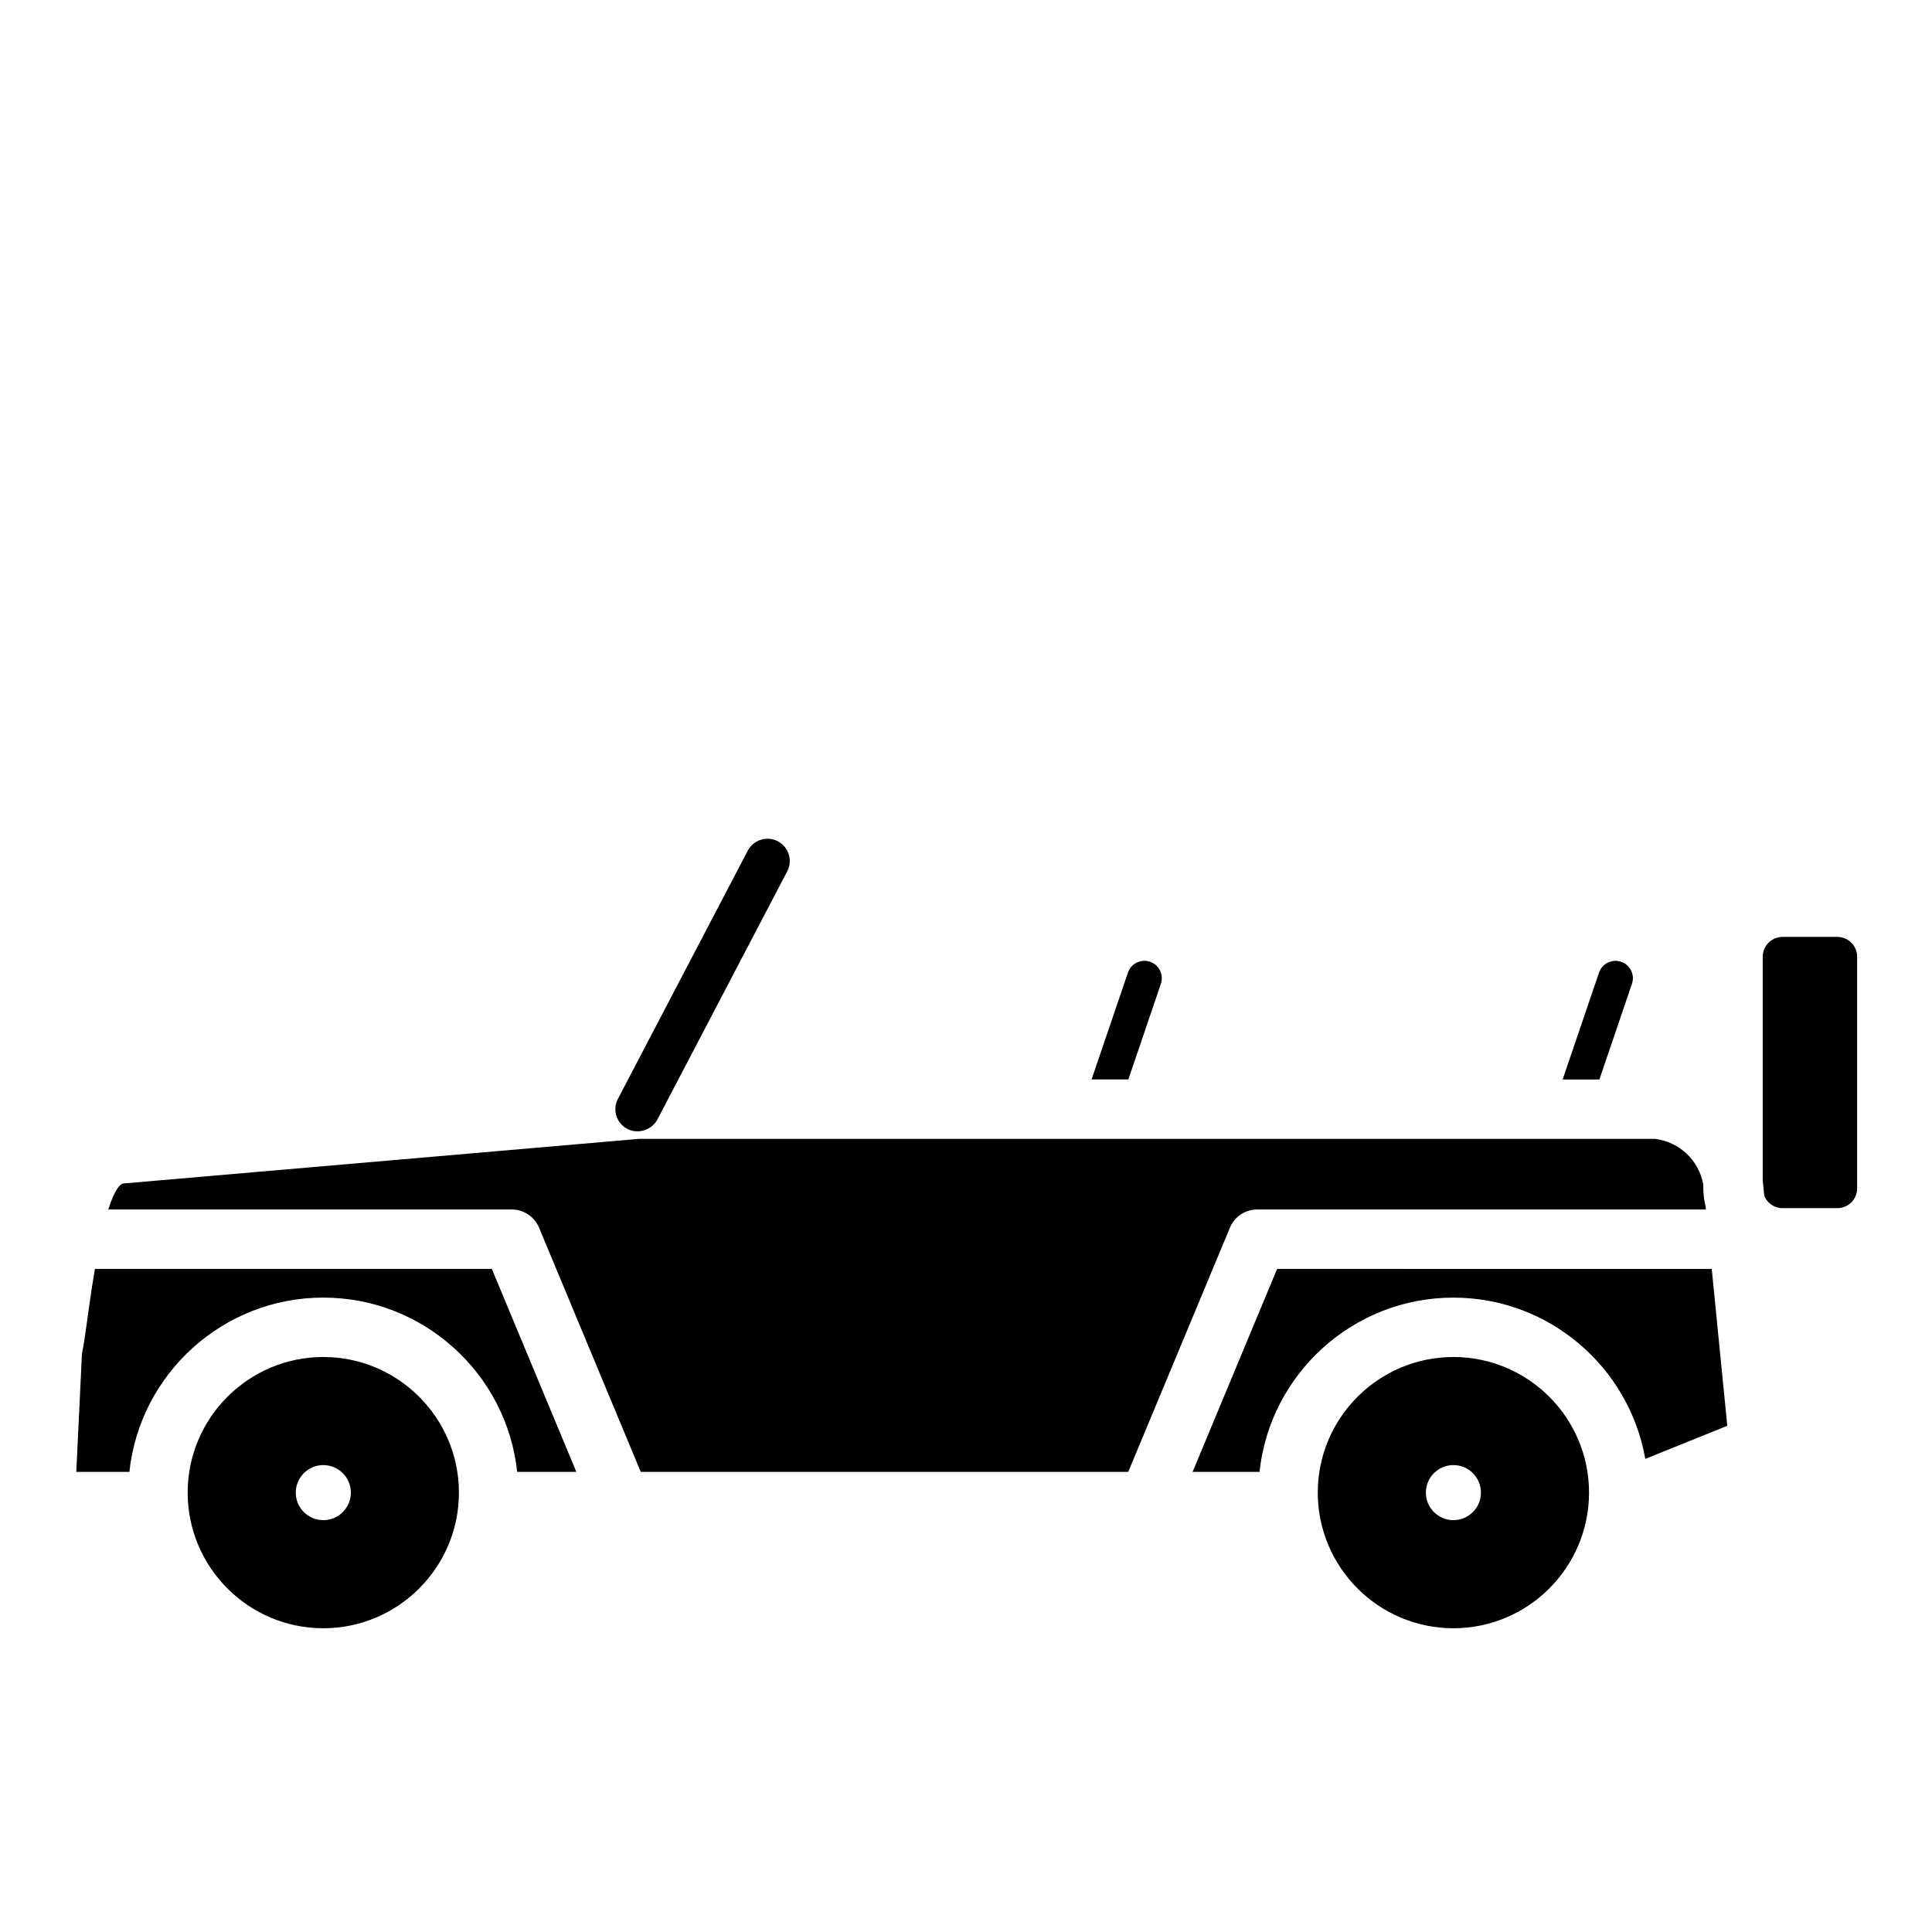
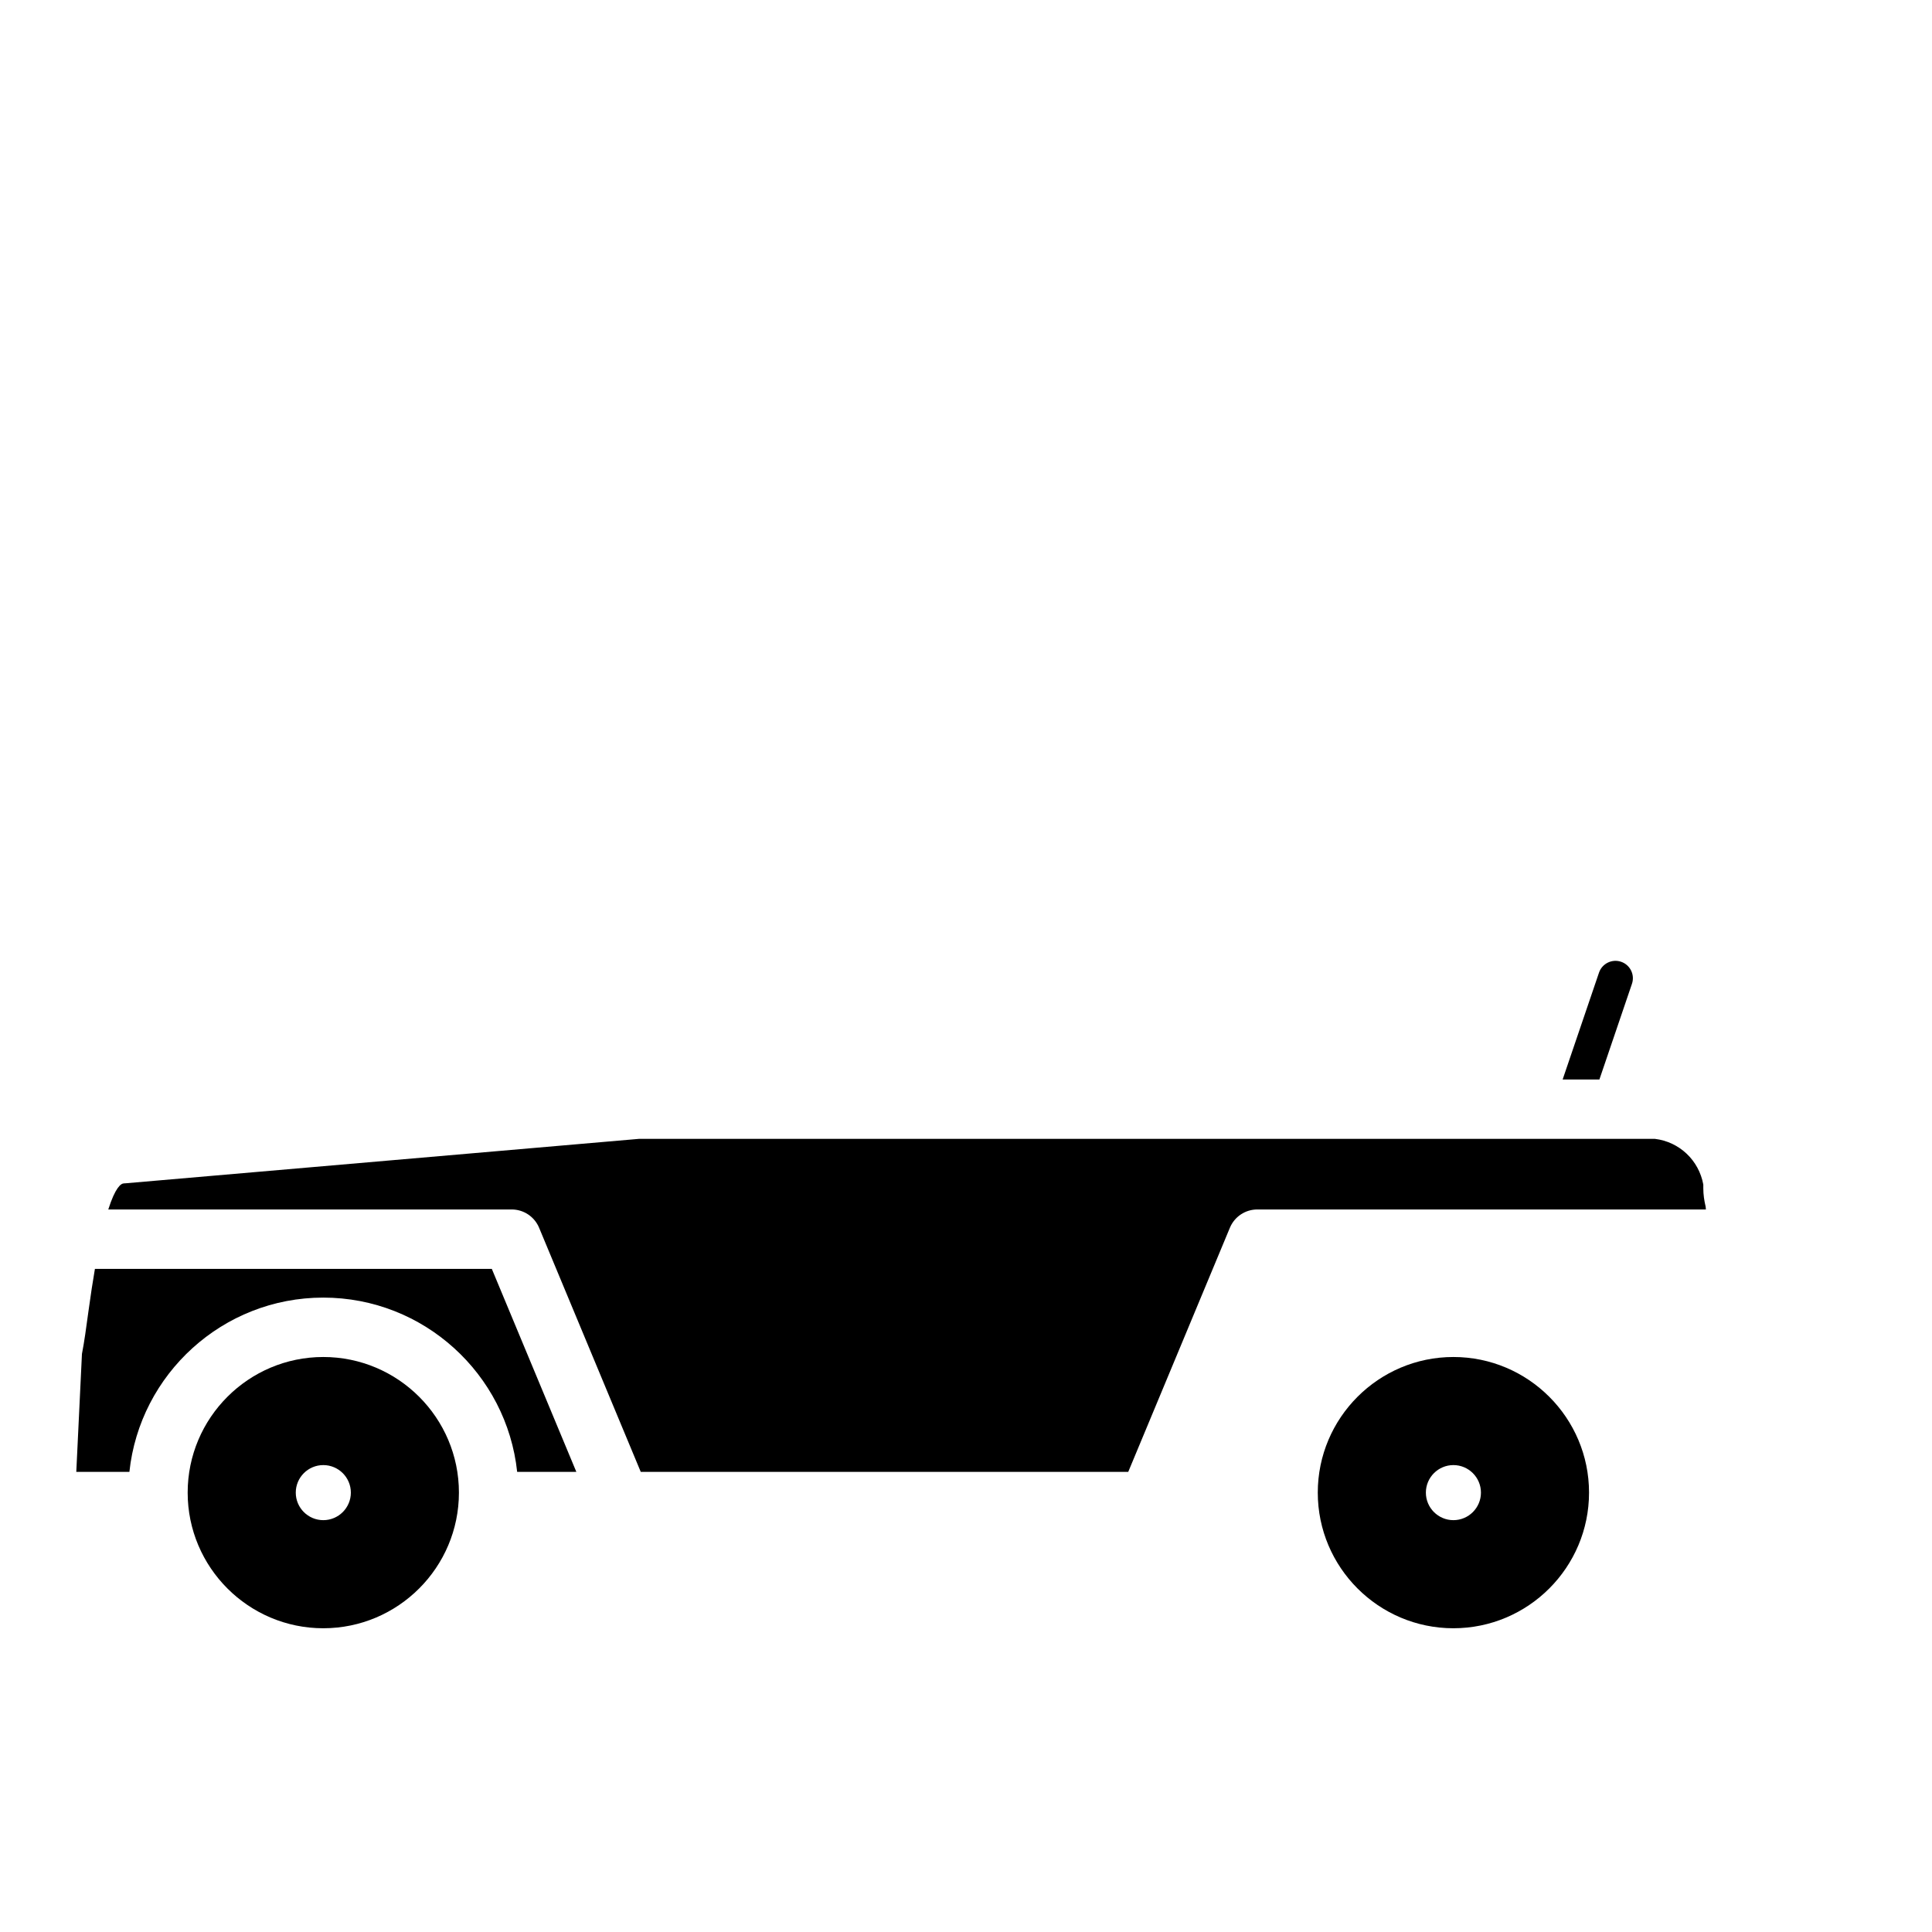
<svg xmlns="http://www.w3.org/2000/svg" fill="#000000" width="800px" height="800px" version="1.1" viewBox="144 144 512 512">
  <g>
    <path d="m167.44 491.5c-0.59 4.363-1.109 8.172-1.723 11.297l-1.5 31.266h14.074c2.754-25.922 24.742-46.184 51.379-46.184 26.645 0 48.633 20.262 51.383 46.184h15.684l-22.402-53.797-105.18-0.004c-0.559 3.273-1.133 6.961-1.715 11.238z" />
-     <path d="m573.61 398.88c-1.164-0.398-2.418-0.316-3.527 0.227-1.105 0.547-1.934 1.488-2.332 2.656l-9.633 28.309h9.742l8.621-25.34c0.828-2.406-0.465-5.031-2.871-5.852z" />
+     <path d="m573.61 398.88c-1.164-0.398-2.418-0.316-3.527 0.227-1.105 0.547-1.934 1.488-2.332 2.656l-9.633 28.309h9.742l8.621-25.34c0.828-2.406-0.465-5.031-2.871-5.852" />
    <path d="m265.62 539.56c0-19.816-16.125-35.941-35.945-35.941-19.816 0-35.941 16.121-35.941 35.941 0 19.816 16.121 35.945 35.941 35.945 19.82-0.004 35.945-16.129 35.945-35.945zm-43.238 0c0-4.023 3.273-7.297 7.297-7.297 4.027 0 7.301 3.273 7.301 7.297 0 4.023-3.273 7.297-7.301 7.297-4.023 0.004-7.297-3.273-7.297-7.297z" />
-     <path d="m442.91 401.76-9.633 28.305h9.746l8.621-25.34c0.82-2.406-0.473-5.031-2.879-5.848-2.414-0.816-5.039 0.469-5.856 2.883z" />
    <path d="m176.84 457.61c-0.793 0.02-2.281 1.07-4.144 6.91h106.9c3.18 0 6.047 1.91 7.269 4.844l26.941 64.695h129.19l26.941-64.695c1.223-2.938 4.09-4.844 7.269-4.844h118.88l-0.078-0.781c-0.371-1.555-0.613-3.156-0.613-4.82v-0.992c-1.156-6.418-6.332-11.336-12.816-12.117h-9.043c-0.008 0-0.016 0.004-0.023 0.004s-0.016-0.004-0.023-0.004h-124.8c-0.008 0-0.016 0.004-0.023 0.004-0.008 0-0.016-0.004-0.023-0.004h-135.31l-136.02 11.773c-0.16 0.016-0.312 0.023-0.469 0.027z" />
    <path d="m565.11 539.56c0-19.816-16.125-35.941-35.945-35.941-19.816 0-35.941 16.121-35.941 35.941 0 19.816 16.121 35.945 35.941 35.945 19.82-0.004 35.945-16.129 35.945-35.945zm-43.238 0c0-4.023 3.273-7.297 7.297-7.297 4.023 0 7.297 3.273 7.297 7.297 0 4.023-3.273 7.297-7.297 7.297-4.023 0-7.297-3.273-7.297-7.297z" />
-     <path d="m482.45 480.27-22.402 53.797h17.738c2.754-25.922 24.742-46.184 51.379-46.184 25.441 0 46.598 18.496 50.855 42.734l21.73-8.762-4.121-41.578-115.18-0.004z" />
-     <path d="m630.91 392.29h-14.516c-2.898 0-5.254 2.359-5.254 5.254v59.258l0.414 4.152c0.797 1.891 2.664 3.219 4.84 3.219h14.516c2.898 0 5.254-2.359 5.254-5.25v-61.379c0-2.898-2.359-5.254-5.254-5.254z" />
-     <path d="m347.41 366.27c-2.129 0-4.191 1.152-5.246 3.168l-34.41 65.77c-1.512 2.887-0.391 6.461 2.496 7.965 2.82 1.477 6.504 0.305 7.965-2.496l34.41-65.773c1.512-2.887 0.391-6.461-2.496-7.965-0.871-0.453-1.801-0.668-2.719-0.668z" />
  </g>
</svg>